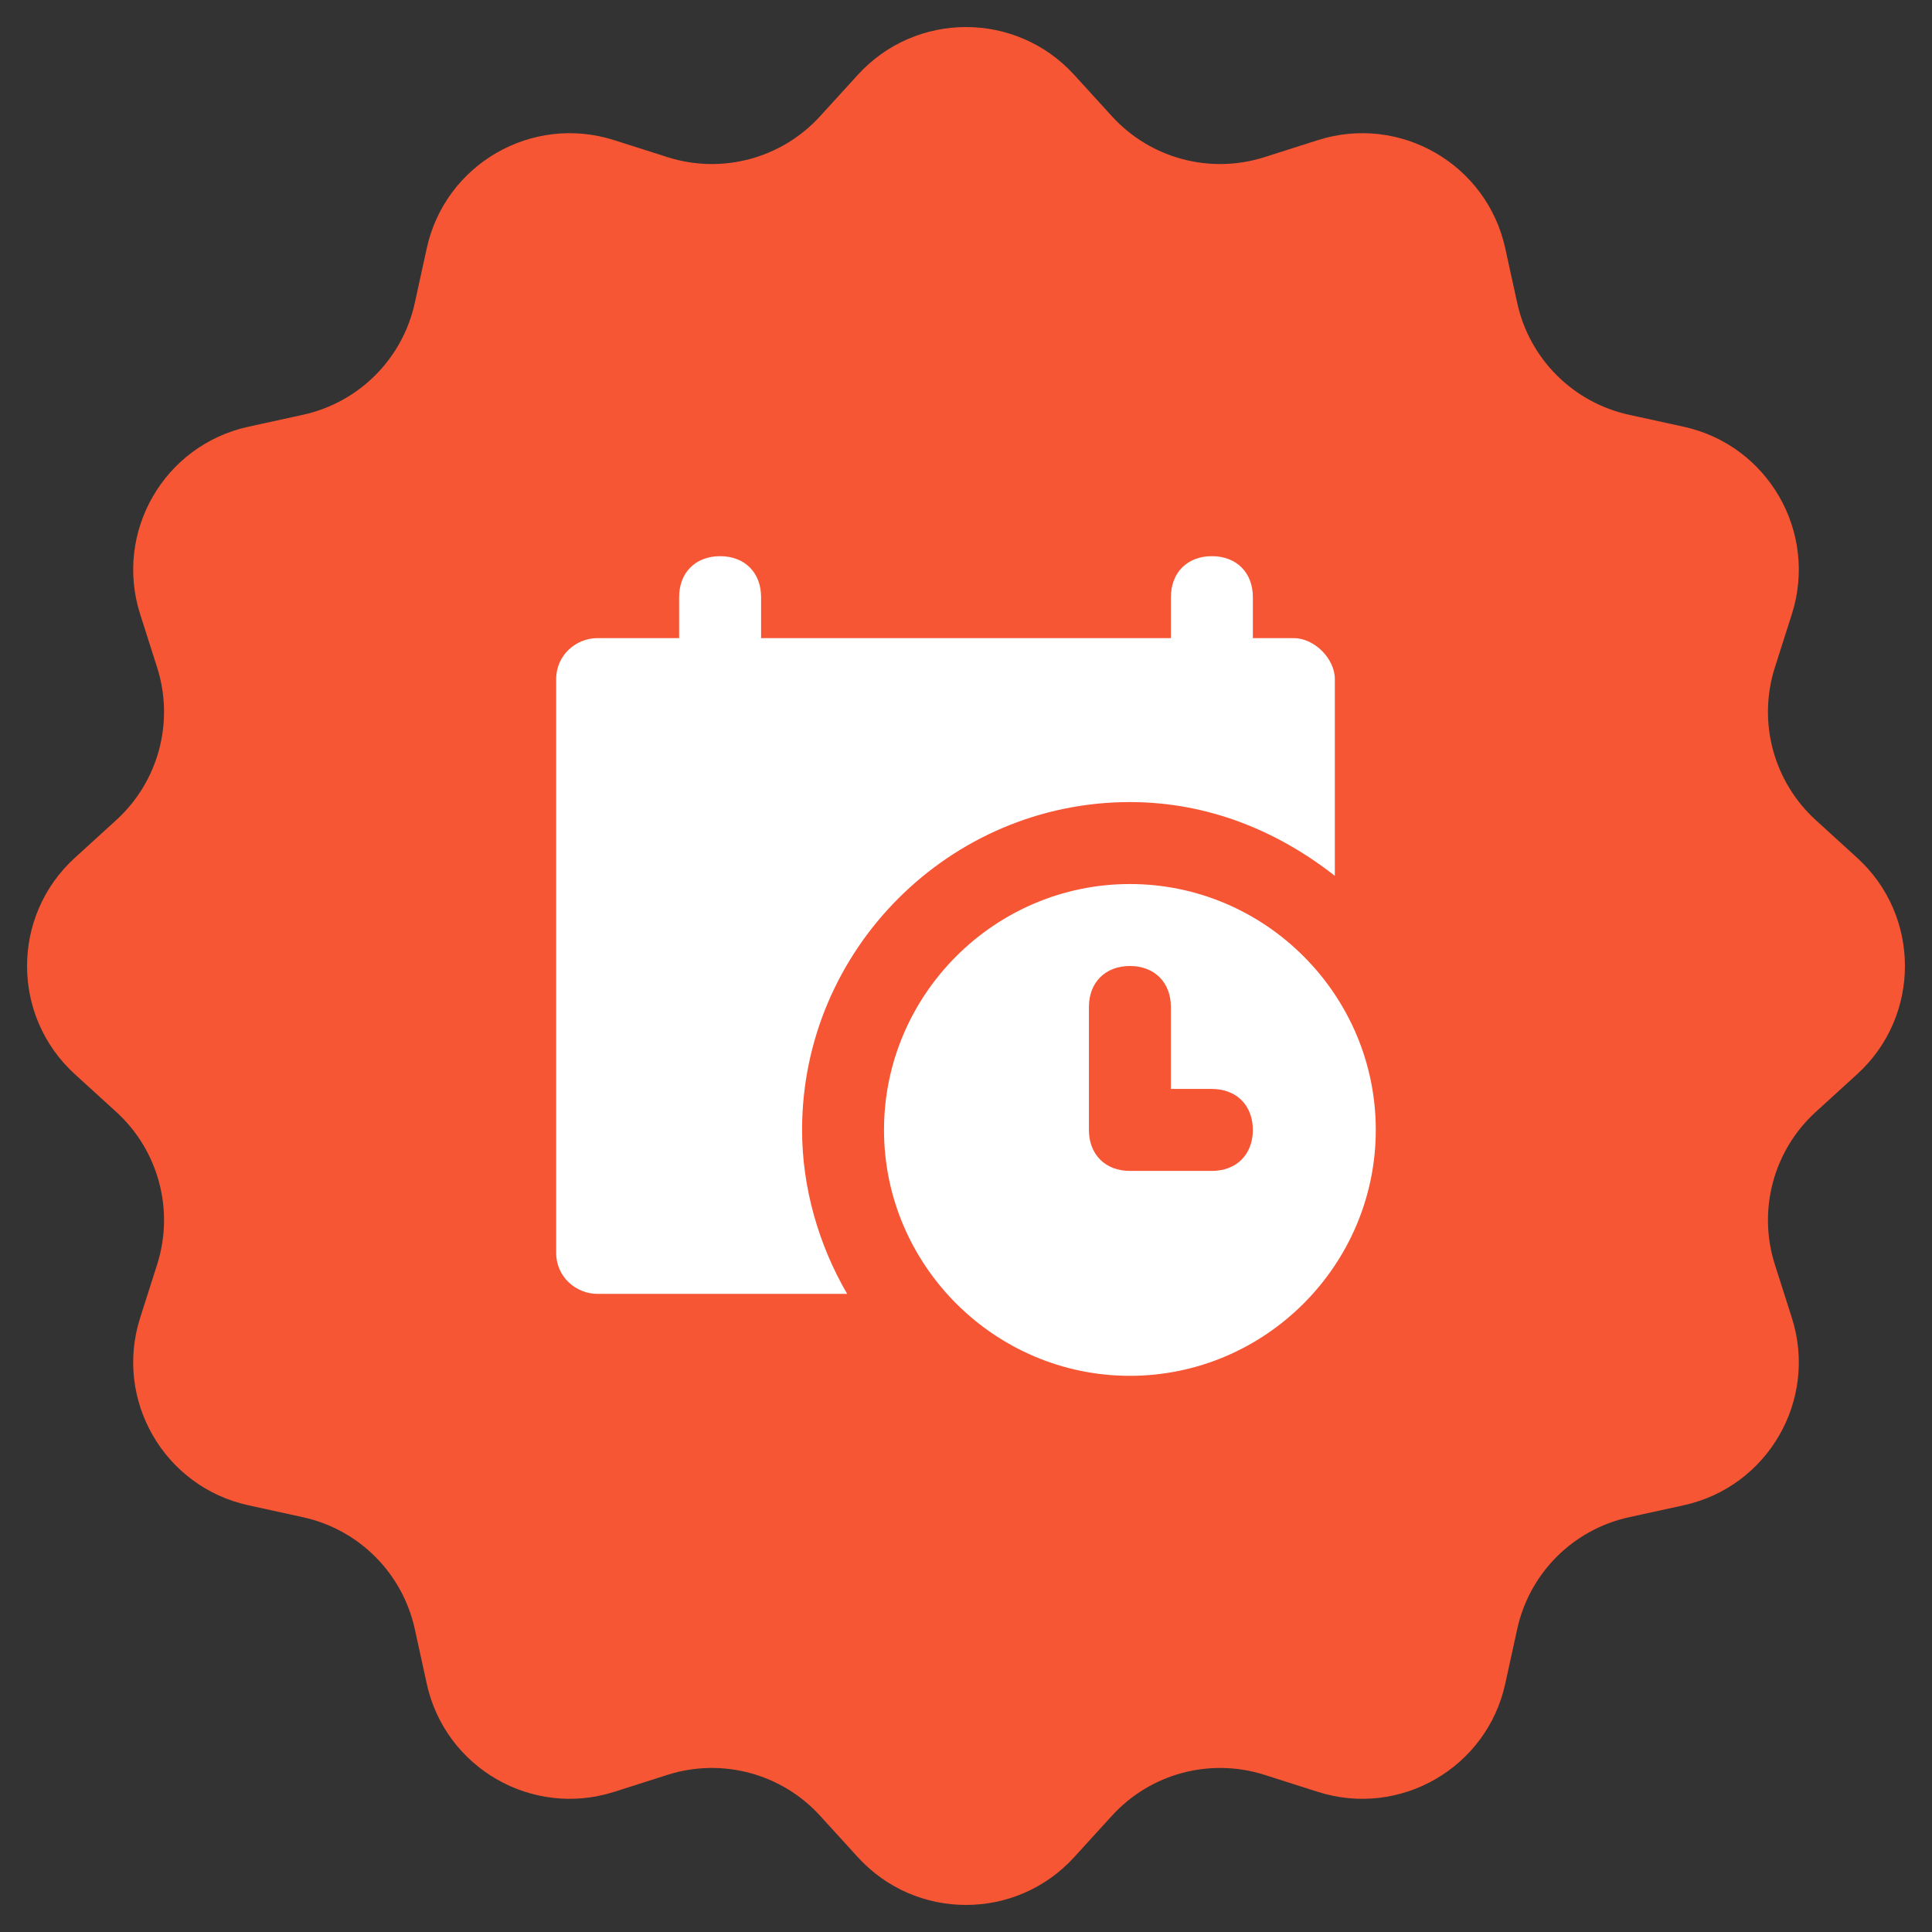
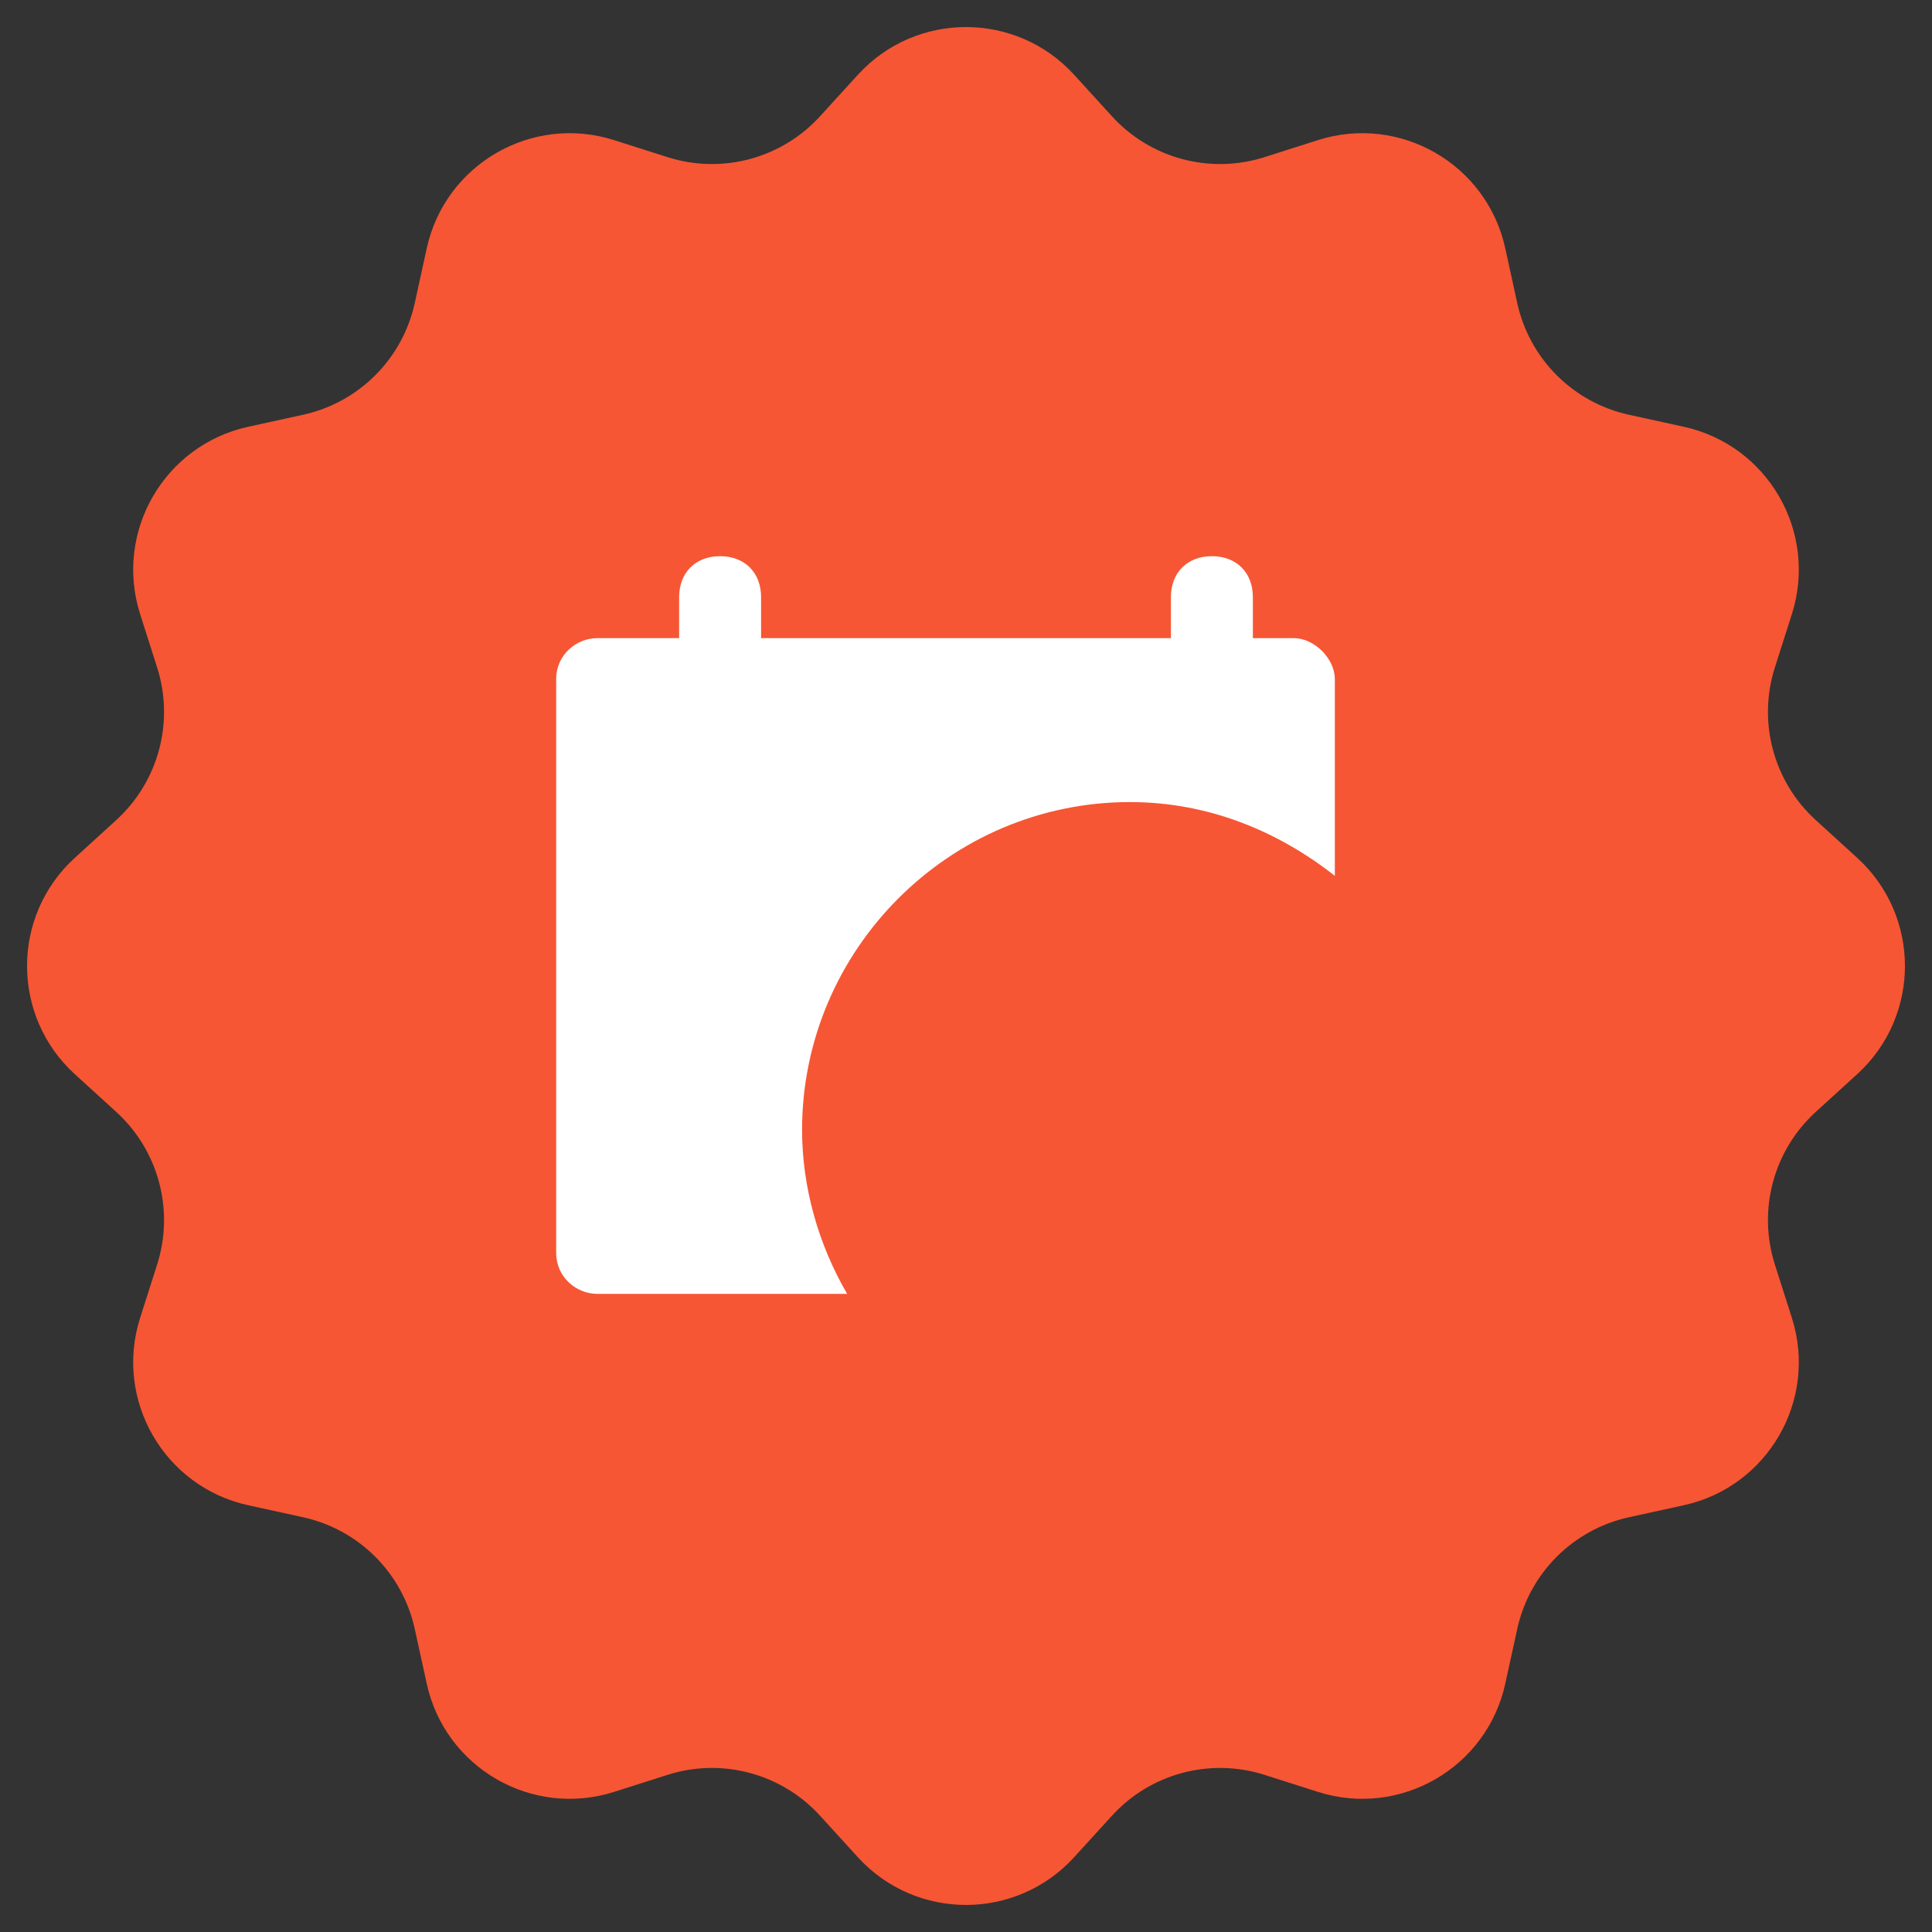
<svg xmlns="http://www.w3.org/2000/svg" width="66" height="66" viewBox="0 0 66 66" fill="none">
  <rect x="0" y="0" width="66" height="66" fill="#333333" stroke="none" />
  <path d="M29.304 2.557C31.287 0.38 34.713 0.38 36.696 2.557L37.985 3.971C39.3 5.415 41.336 5.961 43.198 5.368L45.021 4.787C47.827 3.894 50.793 5.607 51.422 8.483L51.831 10.352C52.249 12.261 53.739 13.751 55.648 14.169L57.517 14.578C60.394 15.207 62.106 18.173 61.213 20.979L60.632 22.802C60.039 24.664 60.585 26.7 62.029 28.015L63.443 29.304C65.62 31.287 65.62 34.713 63.443 36.696L62.029 37.985C60.585 39.3 60.039 41.336 60.632 43.198L61.213 45.021C62.106 47.827 60.394 50.793 57.517 51.422L55.648 51.831C53.739 52.249 52.249 53.739 51.831 55.648L51.422 57.517C50.793 60.394 47.827 62.106 45.021 61.213L43.198 60.632C41.336 60.039 39.3 60.585 37.985 62.029L36.696 63.443C34.713 65.62 31.287 65.62 29.304 63.443L28.015 62.029C26.7 60.585 24.664 60.039 22.802 60.632L20.979 61.213C18.173 62.106 15.207 60.394 14.578 57.517L14.169 55.648C13.751 53.739 12.261 52.249 10.352 51.831L8.483 51.422C5.607 50.793 3.894 47.827 4.787 45.021L5.368 43.198C5.961 41.336 5.415 39.3 3.971 37.985L2.557 36.696C0.38 34.713 0.38 31.287 2.557 29.304L3.971 28.015C5.415 26.7 5.961 24.664 5.368 22.802L4.787 20.979C3.894 18.173 5.607 15.207 8.483 14.578L10.352 14.169C12.261 13.751 13.751 12.261 14.169 10.352L14.578 8.483C15.207 5.607 18.173 3.894 20.979 4.787L22.802 5.368C24.664 5.961 26.7 5.415 28.015 3.971L29.304 2.557Z" fill="#F65634" />
  <path d="M44.2 21.8H42.8V20.4C42.8 19.56 42.24 19 41.4 19C40.56 19 40 19.56 40 20.4V21.8H26V20.4C26 19.56 25.44 19 24.6 19C23.76 19 23.2 19.56 23.2 20.4V21.8H20.4C19.7 21.8 19 22.36 19 23.2V42.8C19 43.64 19.7 44.2 20.4 44.2H28.94C27.96 42.52 27.4 40.56 27.4 38.6C27.4 32.44 32.44 27.4 38.6 27.4C41.26 27.4 43.64 28.38 45.6 29.92V23.2C45.6 22.5 44.9 21.8 44.2 21.8Z" fill="white" />
-   <path d="M38.599 30.2C33.979 30.2 30.199 33.98 30.199 38.6C30.199 43.22 33.979 47 38.599 47C43.219 47 46.999 43.22 46.999 38.6C46.999 33.98 43.219 30.2 38.599 30.2ZM41.399 40H38.599C37.759 40 37.199 39.44 37.199 38.6V34.4C37.199 33.56 37.759 33 38.599 33C39.439 33 39.999 33.56 39.999 34.4V37.2H41.399C42.239 37.2 42.799 37.76 42.799 38.6C42.799 39.44 42.239 40 41.399 40Z" fill="white" />
</svg>